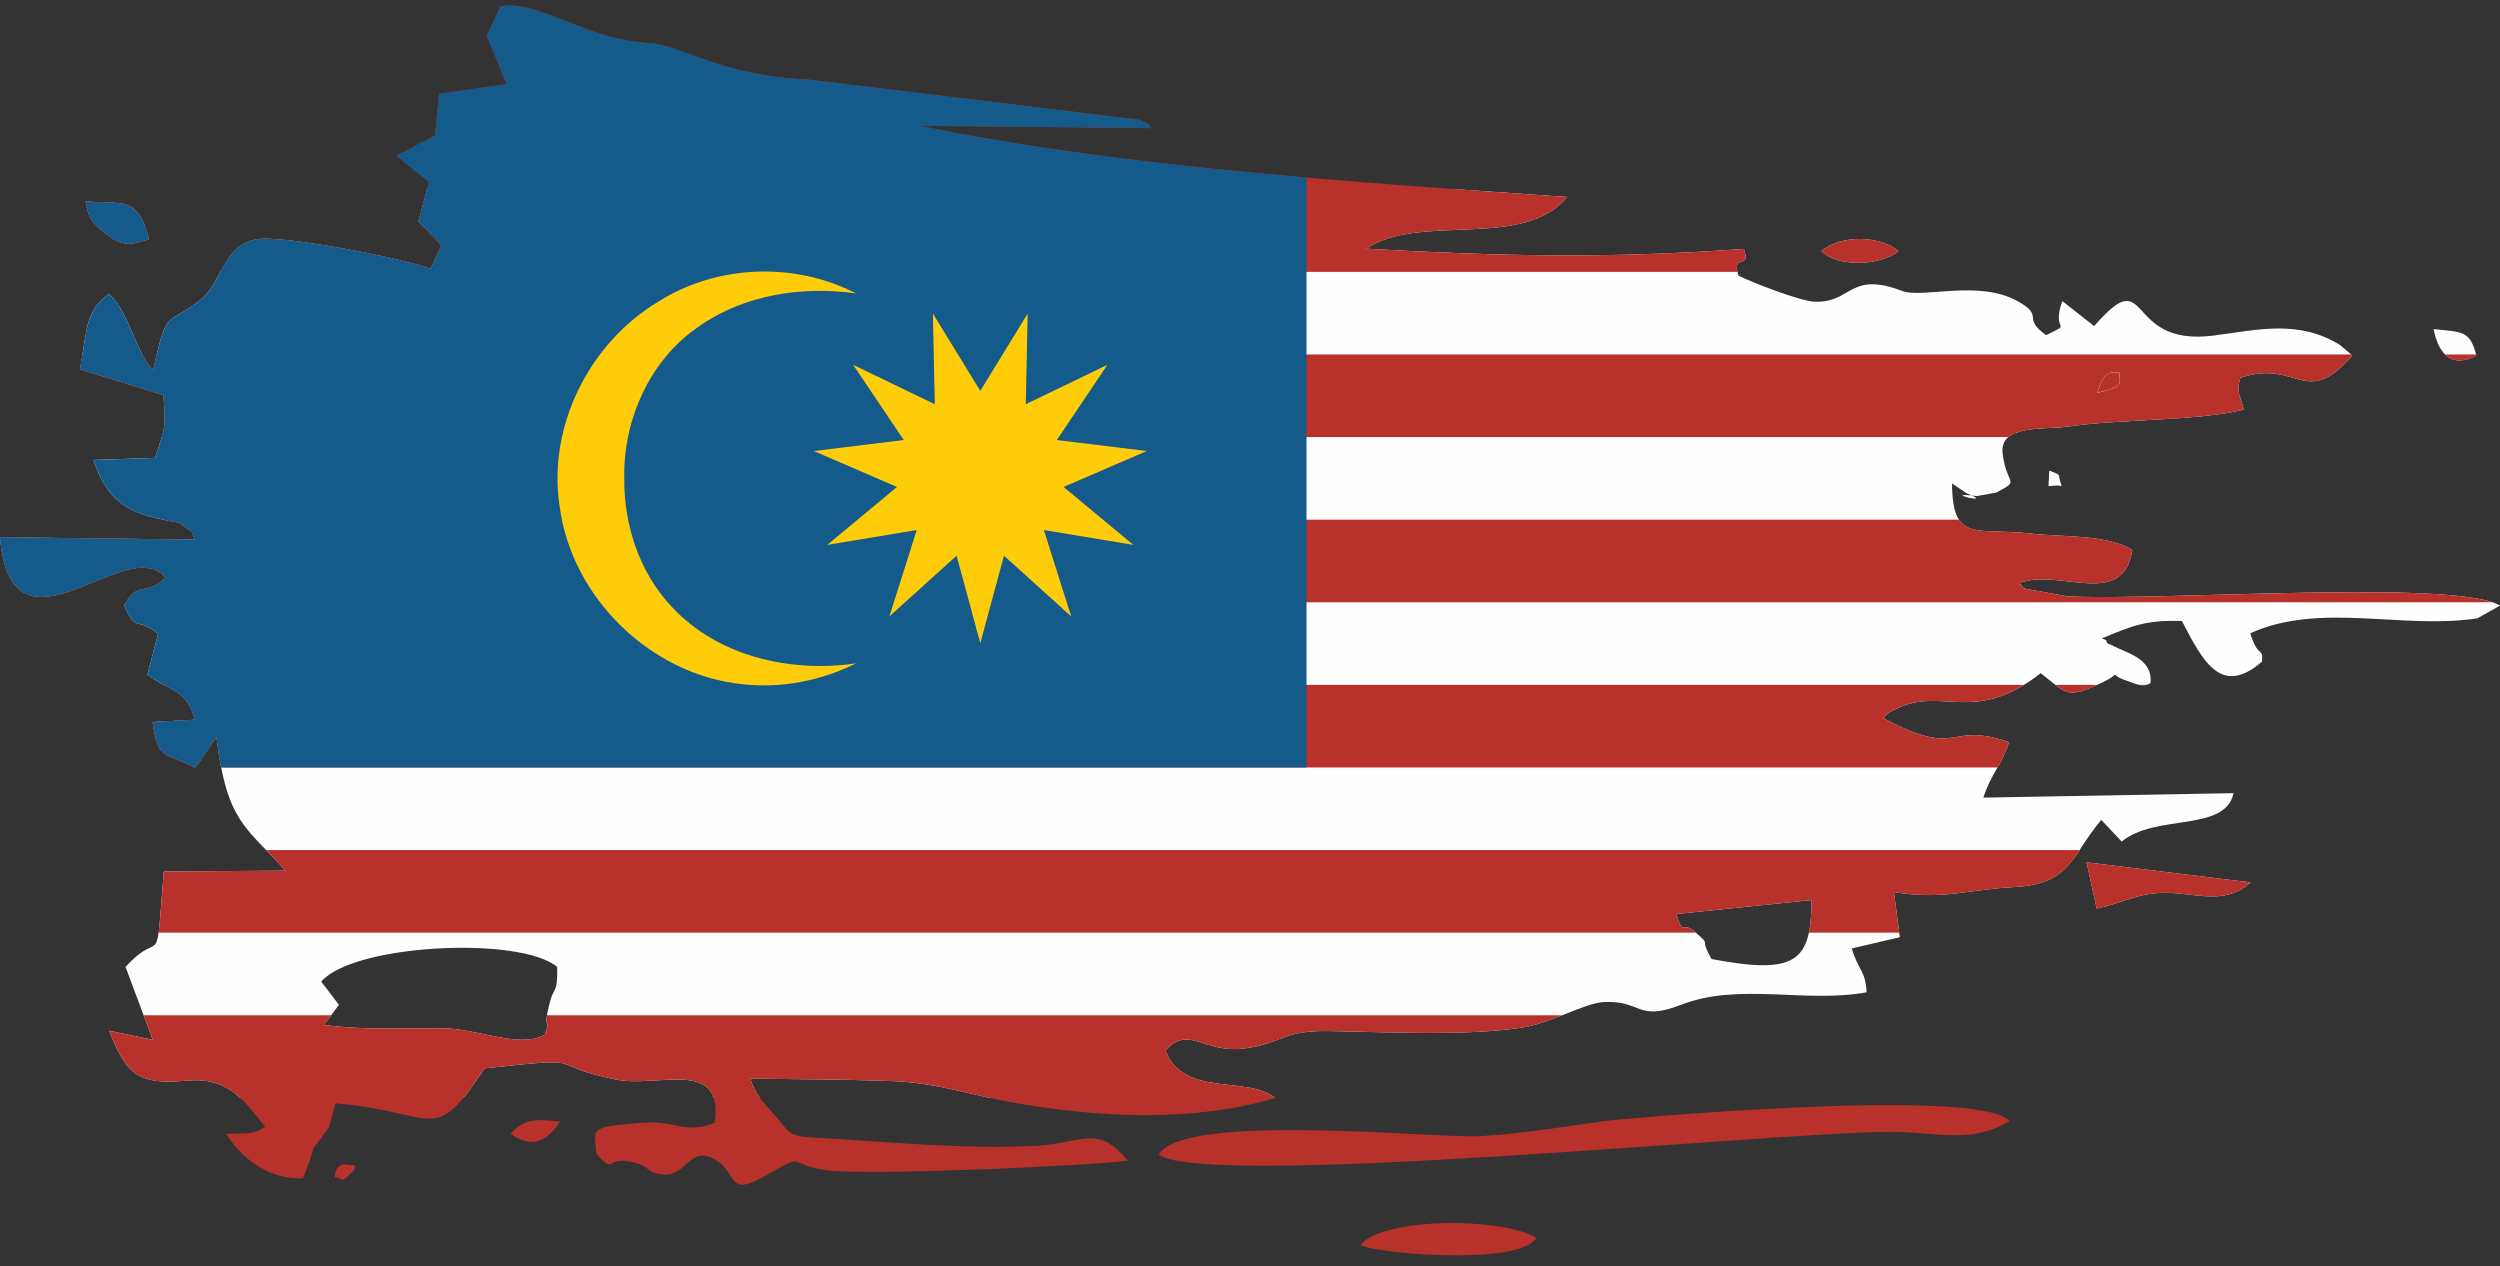
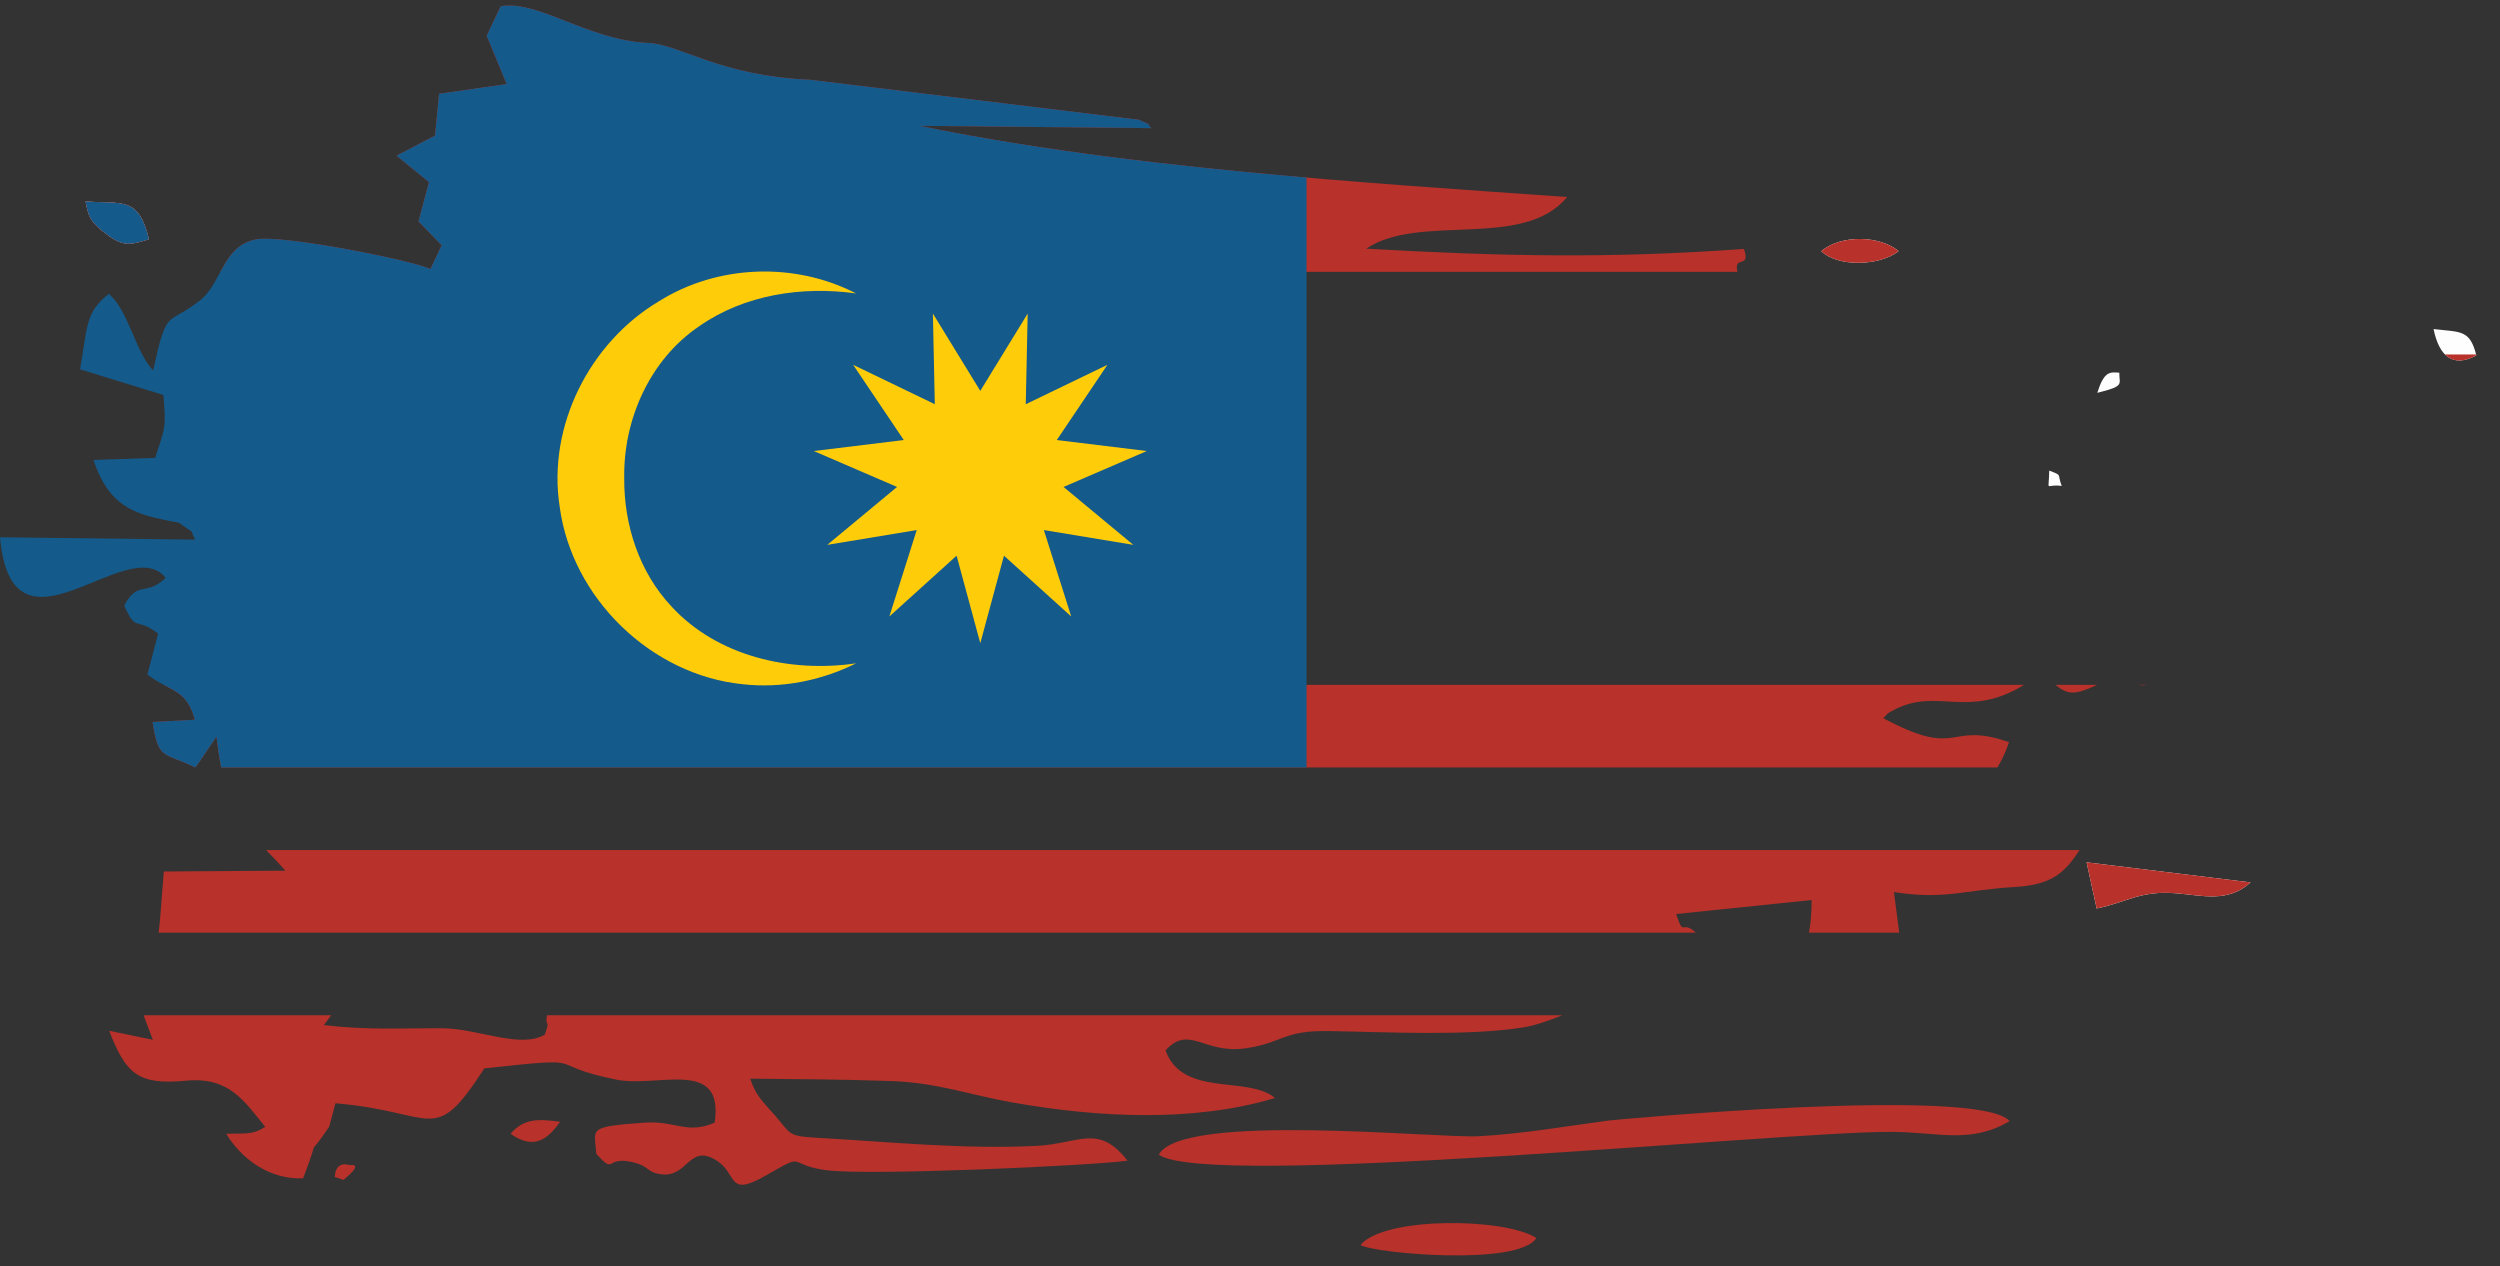
<svg xmlns="http://www.w3.org/2000/svg" clip-rule="evenodd" fill="#000000" fill-rule="evenodd" height="16289.7" image-rendering="optimizeQuality" preserveAspectRatio="xMidYMid meet" shape-rendering="geometricPrecision" text-rendering="geometricPrecision" version="1" viewBox="0.0 -71.6 32159.2 16289.7" width="32159.2" zoomAndPan="magnify">
  <rect x="0.0" y="-71.6" width="32159.2" height="16289.7" fill="#333333" stroke="none" />
  <g>
    <g>
      <g>
        <g id="change1_2">
-           <path d="M4131.92 12555.24c419.96,-485.4 2563.38,-587.82 3036.44,-187.87 3.78,370.45 -40.62,219.13 -106.12,495.47 -88.14,372.23 39.58,105.93 -54.12,374.57 -310.12,185.65 -867.97,-78.25 -1303.95,-81.34 -533.18,-3.78 -980.03,26.34 -1537.72,-41.46l193.39 -260.59 -227.92 -298.78zm1362 -10191.97l13247.76 0c480.41,34.38 954.19,66.91 1417.39,99.34 -562.41,685.41 -1895.4,200.65 -2584.72,664.62 1757.01,99.48 3126.9,128.25 4859,3.3 97.96,282.76 -168.3,42.81 -69.42,343.9 163,82.9 788.86,326.45 974.3,334.7 487.04,21.66 442.55,-399.56 1132.19,-137.86 264.4,100.36 981.56,-151.26 1488.16,133.75 351.14,197.5 39.51,205.78 362.21,434.39 364.78,-178.24 56.76,-13.26 208.24,-437.78l409.49 321.29c744.15,-854.42 363.7,272.02 1535.38,122.16 561.99,-71.88 1091.39,-211.75 1627.73,122.02l157.8 133.17c-603.5,700.6 -707.25,37.51 -1439.61,288.44 -57.91,186.4 -9.96,197.83 43.95,408.98 -606.87,148.44 -1571.87,118.11 -2258.9,217.39 -313.3,45.27 -890.26,-30.9 -843.67,348.37 51.96,422.87 236.8,329.9 -79.5,500.43 -1.35,0.75 -245.26,46.56 -252.4,45.69 -519.87,-62.58 279.82,128.92 -131.32,-35.73l-187.93 -126.97c6.57,774.37 305.89,562.38 1014.68,645.24 397.49,46.47 985,8.4 1305.63,211.33 -124.87,781.66 -973.79,212.05 -1465.63,432.35 15.57,14.22 41.43,6.15 50.25,35.31 8.76,28.93 38.52,26.89 50.86,32.65l530.63 96.12c1188.45,60.99 4993.38,-224.26 5562.71,118.75l-291.1 163.68c-958.19,147.73 -2022.97,-215.08 -2921.09,192.16 99.16,331.82 169.27,168.61 150.52,365.12 -523.35,451.94 -756.16,4.92 -1029.65,-522.23 -471.53,-18.67 -662.46,71.82 -1027.4,221.77 17.94,17.88 47.28,7.56 58.98,43.71 11.49,35.34 42.76,31.83 58.63,40.56 197.2,108.99 537.86,170.74 505.55,492.71 -105.36,62.17 -193.48,5.46 -292,-26.34 -308.78,-99.66 -13.44,-130.86 -342.5,24.78 -443.63,209.92 -437.72,140.02 -777.79,-126.69 -867.94,680.76 -1271.49,153.03 -1882.14,469.58 -110.04,57.06 -78.09,42.96 -142.35,109.71 1001.87,535.77 813.73,30.1 1616.92,308.06 -102.48,310 -219.55,382.46 -330.82,713.49l3219.24 -57.27c-111.96,508.01 -997.28,258.79 -1439.59,622.59l-262.57 -279.16c-395.15,471.77 -387.5,824.23 -1117.67,864.13 -624.81,34.17 -900.67,168.46 -1549.37,64.86l75.61 580.08 -617.55 145.41c84.36,287.36 177.19,282.74 190.24,563.19 -784.54,145.57 -1637.69,-129.51 -2386.14,160.9 -573.32,222.49 -498.56,-58.98 -994.57,-34.8 -250.12,12.24 -674.85,272.17 -1053.38,329.11 -738.07,110.95 -1731.8,55.72 -2491.47,43.87 -584.46,-9.13 -583.98,152.61 -1060.37,221.62 -541.32,78.36 -724.5,-309.65 -1032.44,26.94 219.37,608.64 1055.36,319.75 1407.46,611.16l-3670.08 0c-413.72,-91.33 -780.99,-199.54 -1261.92,-216.67 -603.6,-21.49 -1213.7,-24.73 -1817.66,-30.64 35.01,107.74 74.88,181.03 123.57,247.31l-592.31 0c-133.3,-406.28 -806.98,-144.01 -1255.77,-235.31 -993.29,-201.96 -244.64,-301.78 -1695.2,-144.36 -105.07,161.35 -192.04,285.37 -269.36,379.67l-2870.38 0c-165.4,-153.49 -367.04,-252.23 -694.21,-221.59 -616.83,57.69 -774.75,-79.69 -992.74,-642.09l561.17 116.22 -350.41 -936.94c481.43,-533.28 380.2,152.04 492.11,-1228.11l1563.91 -10.29c-498.68,-565.89 -753.27,-605.07 -886.57,-1723.85l-236.14 347.83c-7.98,10.77 -24.33,33.6 -37.98,48.27 -403.79,-200.83 -472.79,-86.37 -547.23,-585.02l541.62 -28.77c-101.92,-398.42 -316.85,-357.8 -608.58,-581.67l138.25 -525.84c-294.44,-226.33 -276.08,-4.56 -437.03,-360.85 177.33,-333.38 284.32,-111.28 533.51,-357.59 -491.06,-607.98 -1976.04,1203.18 -2130.94,-521.4l2511.48 30.37c-88.84,-160.54 14.07,-57.28 -118.78,-153.25 -122.67,-88.66 -66.24,-56.31 -227.29,-89.47 -438.29,-90.15 -766.29,-184.83 -963.37,-782.16l793.41 -26.67c127,-394.22 142.51,-361.64 106.84,-808.63l-1072.46 -330.47c96.6,-549.68 65.64,-734.1 369.89,-969.88 253.39,209.98 339.94,744.27 569.96,983.92 182.95,-832.57 175,-561.14 607.95,-904.9 275.48,-218.71 286.49,-696.06 714.64,-780.19 329.38,-64.71 1976.79,261.61 2245.45,380.48l143.35 -305.17c-79.23,-79.72 -207.49,-213.04 -297.73,-306.32l110.58 -414.02zm17810.4 9142.76c-6.93,788.88 -192.09,966.28 -1287.48,759.21 -176.07,-307.93 19.56,-144.19 -209.38,-346.49 -182.41,-161.1 -142.68,77.44 -245.98,-232.75l1742.84 -179.97zm3674.46 -6524.41c88.89,-281.39 161.65,-267.8 283.54,-258.95 -4.68,148.57 81.28,169.75 -283.54,258.95z" fill="#fefefe" />
-         </g>
+           </g>
        <g id="change2_2">
          <path d="M1847.64 12988.79l2412.17 0 -93.36 125.82c557.69,67.8 1004.54,37.68 1537.72,41.46 435.98,3.09 993.83,266.99 1303.95,81.34 79.99,-229.33 -1.35,-68.89 27.96,-248.62l13059.62 0c-168.82,66.69 -348.31,133.35 -518.51,158.94 -738.07,110.95 -1731.8,55.72 -2491.47,43.87 -584.46,-9.13 -583.98,152.61 -1060.37,221.62 -541.32,78.36 -724.5,-309.65 -1032.44,26.94 219.73,609.63 1058.09,318.79 1409.2,612.54 -1056.32,316.42 -2279.39,252.25 -3386.41,55.98 -541.08,-95.92 -959.21,-253.09 -1547.33,-274.03 -603.6,-21.49 -1213.7,-24.73 -1817.66,-30.64 74.19,228.38 170.08,301.94 326.23,482.04 193.51,223.18 153.1,256.42 511.23,276.7 937.78,53.07 1912.98,153.61 2851,105.34 546.09,-28.15 790.87,-289.31 1164.57,190.92 -483.15,65.95 -3334.36,195.1 -3872.17,122.86 -532.31,-71.52 -238.69,-242.26 -771.48,63.36 -527.97,302.9 -352.76,-25.74 -667.32,-203.77 -335.54,-189.85 -349.79,243.73 -695.68,191.65 -191.98,-28.89 -132.27,-106.56 -376.91,-158.65 -337.69,-71.88 -200.46,171.79 -449.57,-103.8 -18.87,-324.38 -130.95,-346.79 611.52,-400.34 417.92,-30.18 543.75,156.13 911.03,-0.36 125.16,-840.04 -731.23,-444.98 -1266.96,-553.95 -993.29,-201.96 -244.64,-301.78 -1695.2,-144.36 -661.24,1015.49 -608.16,558.29 -1915.72,448.97l-80.19 300.22c-335.21,499.2 -79.77,-1.59 -336.32,665.28 -457.97,16.87 -806.82,-273.46 -988.12,-572.51 249.22,-10.68 334.6,18.75 500.99,-90.1 -266.89,-327.49 -461.3,-645.6 -1014.59,-593.78 -616.83,57.69 -774.75,-79.69 -992.74,-642.09l561.17 116.22 -117.84 -315.07z" fill="#b8312a" />
        </g>
        <g id="change2_3">
          <path d="M3423.76 10863.66l23327.46 0c-178.78,267.05 -328.82,447.45 -838.87,475.32 -624.81,34.17 -900.67,168.46 -1549.37,64.86l68.08 522.39 -1161.99 0c24.27,-114.25 33.78,-253.52 35.25,-420.2l-1742.84 179.97c103.3,310.19 63.57,71.65 245.98,232.75l8.43 7.48 -19775.25 0c17.52,-128.41 31.71,-357.83 66.54,-787.42l1563.91 -10.29c-90.21,-102.37 -172.35,-187.45 -247.33,-264.86z" fill="#b8312a" />
        </g>
        <g id="change2_4">
          <path d="M2107.39 8738.57l23928.68 0c-723.99,444.84 -1109.06,29.71 -1666.88,318.86 -110.04,57.06 -78.09,42.96 -142.35,109.71 1001.87,535.77 813.73,30.1 1616.92,308.06 -47.25,142.93 -97.59,235.36 -149.04,325.93l-22849.54 0c-22.59,-115.29 -42.75,-246.04 -60.66,-396.46l-236.14 347.83c-7.98,10.77 -24.33,33.6 -37.98,48.27 -403.79,-200.83 -472.79,-86.37 -547.23,-585.02l541.62 -28.77c-75.42,-294.92 -212.83,-349.28 -397.4,-448.41zm24332.02 0l538.2 0c-298.94,137.14 -374.6,126.34 -538.2,0zm1077.59 0l92.77 0c-31.89,7.95 -62.49,6.42 -92.77,0z" fill="#b8312a" />
        </g>
        <g id="change2_5">
-           <path d="M2099.65 6613.48l23099.53 0c135.34,206.59 430.61,120.76 925.55,178.63 397.49,46.47 985,8.4 1305.63,211.33 -124.87,781.66 -973.79,212.05 -1465.63,432.35 15.57,14.22 41.43,6.15 50.25,35.31 8.76,28.93 38.52,26.89 50.86,32.65l530.63 96.12c1134.89,58.23 4655.62,-199.21 5466.38,76.17l-30441.36 0c163.41,-271.33 271.72,-80.04 509.45,-315.01 -491.06,-607.98 -1976.04,1203.18 -2130.94,-521.4l2511.48 30.37c-88.84,-160.54 14.07,-57.28 -118.78,-153.25 -122.67,-88.66 -66.24,-56.31 -227.29,-89.47 -22.2,-4.56 -44.13,-9.15 -65.76,-13.8z" fill="#b8312a" />
-         </g>
+           </g>
        <g id="change2_6">
-           <path d="M1061.15 4488.39l768.61 0c41.55,78.94 86.94,149.8 139.92,205 17.01,-77.43 32.37,-145.29 46.6,-205l28229.08 0 14.07 11.88c-603.5,700.6 -707.25,37.51 -1439.61,288.44 -57.91,186.4 -9.96,197.83 43.95,408.98 -606.87,148.44 -1571.87,118.11 -2258.9,217.39 -232.45,33.6 -609.9,0.39 -770.29,135.84l-23752.27 0c44.85,-151.47 44.76,-230.59 19.98,-541.1l-1072.46 -330.47c12.15,-69.15 22.29,-132.51 31.32,-190.96zm25917.63 493.23c88.89,-281.39 161.65,-267.8 283.54,-258.95 -4.68,148.57 81.28,169.75 -283.54,258.95z" fill="#b8312a" />
-         </g>
+           </g>
        <g id="change2_7">
          <path d="M22349.95 3425.83l-19515.48 -0.03c100.9,-186.67 208.81,-368.57 457.8,-417.5 329.38,-64.71 1976.79,261.61 2245.45,380.48l143.35 -305.17c-79.23,-79.72 -207.49,-213.04 -297.73,-306.32l135.06 -505.7 -417.62 -340.76 495.36 -258.13 51.78 -537.9 869.59 -124.92 -257.17 -621.9 181 -379.55c489.47,-80.07 1118.54,437.72 1901.49,473 404.83,18.24 919.48,425.54 2078.64,473.22l4225.43 513.89c226.06,103.47 67.03,12.36 163.48,108.09l-2979.86 -29.46c2613.27,537.48 5648.46,727.72 8328.55,915.44 -562.41,685.41 -1895.4,200.65 -2584.72,664.62 1757.01,99.48 3126.9,128.25 4859,3.3 92.08,265.75 -137.55,69.84 -83.4,295.3z" fill="#b8312a" />
        </g>
        <g id="change3_1">
          <path d="M16806.71 2212.69l0 7588.44 -13961.53 0c-22.59,-115.29 -42.75,-246.04 -60.66,-396.46l-236.14 347.83c-7.98,10.77 -24.33,33.6 -37.98,48.27 -403.79,-200.83 -472.79,-86.37 -547.23,-585.02l541.62 -28.77c-101.92,-398.42 -316.85,-357.8 -608.58,-581.67l138.25 -525.84c-294.44,-226.33 -276.08,-4.56 -437.03,-360.85 177.33,-333.38 284.32,-111.28 533.51,-357.59 -491.06,-607.98 -1976.04,1203.18 -2130.94,-521.4l2511.48 30.37c-88.84,-160.54 14.07,-57.28 -118.78,-153.25 -122.67,-88.66 -66.24,-56.31 -227.29,-89.47 -438.29,-90.15 -766.29,-184.83 -963.37,-782.16l793.41 -26.67c127,-394.22 142.51,-361.64 106.84,-808.63l-1072.46 -330.47c96.6,-549.68 65.64,-734.1 369.89,-969.88 253.39,209.98 339.94,744.27 569.96,983.92 182.95,-832.57 175,-561.14 607.95,-904.9 275.48,-218.71 286.49,-696.06 714.64,-780.19 329.38,-64.71 1976.79,261.61 2245.45,380.48l143.35 -305.17c-79.23,-79.72 -207.49,-213.04 -297.73,-306.32l135.06 -505.7 -417.62 -340.76 495.36 -258.13 51.78 -537.9 869.59 -124.92 -257.17 -621.9 181 -379.55c489.47,-80.07 1118.54,437.72 1901.49,473 404.83,18.24 919.48,425.54 2078.64,473.22l4225.43 513.89c226.06,103.47 67.03,12.36 163.48,108.09l-2979.86 -29.46c1563.19,321.5 3277.36,518.73 4976.19,665.52z" fill="#145a8b" />
        </g>
        <g id="change4_1">
          <path d="M11792.39 6746.93L10641.65 6937.29 11539.12 6192.35 10468.16 5730.39 11625.85 5588.87 10974.64 4621.24 12025.08 5128.14 12000.45 3962.05 12610.08 4956.38 13219.8 3962.05 13195.05 5128.14 14245.49 4621.3 13594.3 5588.87 14752.06 5730.39 13681.07 6192.35 14578.53 6937.29 13427.8 6746.9 13780.04 7858.78 12914.89 7076.53 12610.11 8202.36 12305.26 7076.5 11440.2 7858.78z" fill="#ffcc0a" />
        </g>
        <g id="change4_2">
          <path d="M8030.12 6084.56c-14.97,-757.18 329.24,-1531.24 965.63,-1960.71 580.94,-406.1 1325.25,-517.86 2017.17,-420.56 -789.25,-408.44 -1783.94,-372.35 -2537.25,101.01 -891.01,529.95 -1435.3,1604.57 -1276.71,2637.4 153.49,1177.13 1175.76,2171.35 2357.57,2288.65 498.36,55.63 1009.01,-45.75 1456.39,-269.26 -844.72,124.78 -1785.08,-87.12 -2377.4,-733.71 -412.01,-439.22 -609.9,-1046.6 -605.43,-1642.85l0.03 0.03z" fill="#ffcc0a" />
        </g>
      </g>
      <g id="change2_9">
        <path d="M24307.66 14488.38c628.5,0 1031.75,161.94 1543.49,-138.25 -390.86,-454.85 -5089.21,-16.83 -5153.38,-8.28 -557.01,74.01 -1097,170.92 -1665.77,202.33 -558.74,30.84 -3823.23,-313.55 -4126,236.92 611.7,446.45 7954.81,-292.72 9401.66,-292.72z" fill="#b8312a" />
      </g>
      <g id="change2_10">
        <path d="M17501.12 15943.3c181.72,110.55 2035.06,274.78 2262.17,-89.38 -399.77,-261.01 -1951.39,-280.51 -2262.17,89.38z" fill="#b8312a" />
      </g>
      <g>
        <g id="change1_6">
          <path d="M27981.13 11418.42c354.67,27.42 674.4,127.42 969.7,-138.94l-2109.73 -258.34 129.94 593.94c385.58,-80.28 560.57,-231.37 1010.09,-196.66z" fill="#fefefe" />
        </g>
        <g id="change2_14">
          <path d="M27981.13 11418.42c354.67,27.42 674.4,127.42 969.7,-138.94l-2109.73 -258.34 129.94 593.94c385.58,-80.28 560.57,-231.37 1010.09,-196.66z" fill="#b8312a" />
        </g>
      </g>
      <g>
        <g id="change1_7">
          <path d="M1915.5 3006.29c-133.87,-561.35 -350.3,-448.1 -814.27,-486.89 37.41,177.01 36.39,258.73 308.96,450.32 196.87,138.37 291.58,99.1 505.31,36.57z" fill="#fefefe" />
        </g>
        <g id="change2_15">
          <path d="M1915.5 3006.29c-133.87,-561.35 -350.3,-448.1 -814.27,-486.89 37.41,177.01 36.39,258.73 308.96,450.32 196.87,138.37 291.58,99.1 505.31,36.57z" fill="#b8312a" />
        </g>
        <g id="change3_2">
          <path d="M1915.5 3006.29c-133.87,-561.35 -350.3,-448.1 -814.27,-486.89 37.41,177.01 36.39,258.73 308.96,450.32 196.87,138.37 291.58,99.1 505.31,36.57z" fill="#145a8b" />
        </g>
      </g>
      <g>
        <g id="change1_1">
          <path d="M23427.96 3159.3c212.08,205.27 742.6,194.32 995.72,0 -235.57,-198.1 -734.5,-219.97 -995.72,0z" fill="#fefefe" />
        </g>
        <g id="change2_1">
          <path d="M23427.96 3159.3c212.08,205.27 742.6,194.32 995.72,0 -235.57,-198.1 -734.5,-219.97 -995.72,0z" fill="#b8312a" />
        </g>
      </g>
      <g>
        <g id="change1_3">
          <path d="M31854.73 4500.27c-82.92,-336.61 -202.84,-297.1 -550.26,-339.07 72.97,352.66 248.75,501.29 550.26,339.07z" fill="#fefefe" />
        </g>
        <g id="change2_8">
          <path d="M31451.3 4488.39l400.43 0 3 11.88c-175.63,94.51 -308.59,83.5 -403.43,-11.88z" fill="#b8312a" />
        </g>
      </g>
      <g id="change2_11">
        <path d="M6567.46 14512.95c298.91,210.49 474.56,75.99 638.43,-155.2 -269.08,-32.97 -457.31,-52.8 -638.43,155.2z" fill="#b8312a" />
      </g>
      <g>
        <g id="change1_5">
          <path d="M26978.78 4981.62c364.82,-89.2 278.86,-110.38 283.54,-258.95 -121.89,-8.85 -194.65,-22.44 -283.54,258.95z" fill="#fefefe" />
        </g>
        <g id="change2_13">
-           <path d="M26978.78 4981.62c364.82,-89.2 278.86,-110.38 283.54,-258.95 -121.89,-8.85 -194.65,-22.44 -283.54,258.95z" fill="#b8312a" />
-         </g>
+           </g>
      </g>
      <g id="change2_12">
        <path d="M4493.82 14915.66c-190.63,-58.78 -187.03,154.26 -187.06,154.38 134.53,28.57 78.4,67.39 169.39,-13.5 198.22,-176.04 17.79,-137.43 17.67,-140.88z" fill="#b8312a" />
      </g>
      <g id="change1_4">
        <path d="M26521.35 6179.54c-62.59,-161.7 15.27,-130.17 -160.81,-197.65 -3.81,297.83 -59.76,165.49 160.81,197.65z" fill="#fefefe" />
      </g>
    </g>
  </g>
</svg>